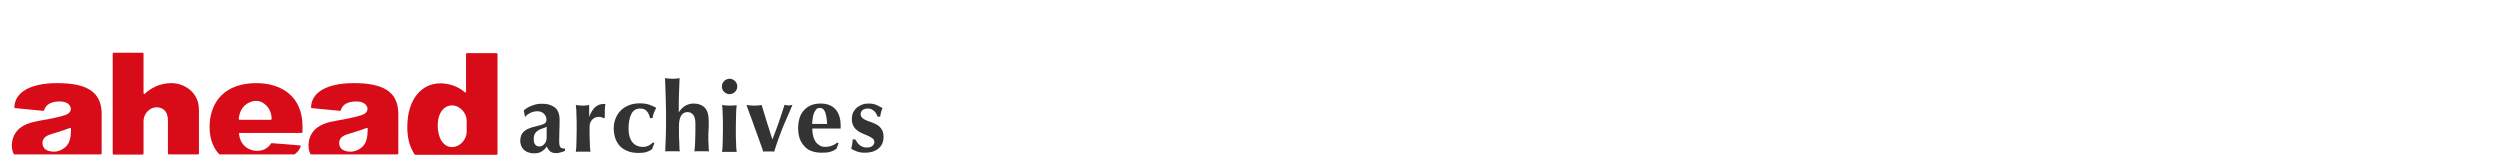
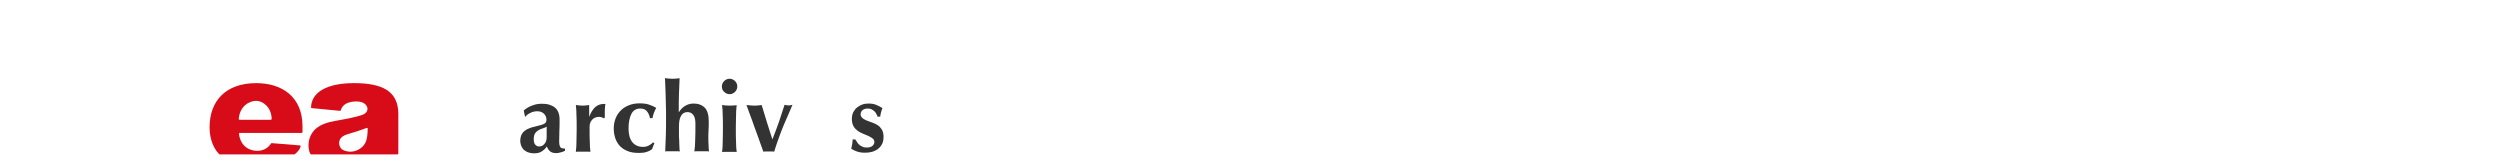
<svg xmlns="http://www.w3.org/2000/svg" version="1.1" id="レイヤー_1" x="0px" y="0px" viewBox="0 0 1200 80" style="enable-background:new 0 0 1200 80;" xml:space="preserve">
  <style type="text/css">
	.st0{fill:#333333;}
	.st1{fill:#D80C18;}
</style>
  <g>
    <path class="st0" d="M251.4,53c1.3-1.1,2.7-1.9,4.2-2.4c1.5-0.6,3-0.8,4.5-0.8c1.2,0,2.4,0.1,3.4,0.4c1,0.3,1.9,0.7,2.7,1.3   c0.8,0.6,1.4,1.4,1.8,2.4c0.4,1,0.6,2.1,0.6,3.5c0,2,0,3.8-0.1,5.5c0,1.7-0.1,3.4-0.1,5.1c0,0.7,0.1,1.3,0.2,1.8   c0.1,0.4,0.3,0.7,0.5,1c0.2,0.2,0.5,0.4,0.9,0.4c0.4,0.1,0.8,0.1,1.2,0.1v1.1c-0.9,0.4-1.7,0.7-2.3,0.8c-0.6,0.2-1.3,0.3-2,0.3   c-1.2,0-2.1-0.3-2.8-0.8c-0.7-0.6-1.3-1.4-1.6-2.4c-0.7,1-1.5,1.8-2.5,2.4c-0.9,0.6-2.1,0.9-3.6,0.9c-1.2,0-2.2-0.2-3-0.5   s-1.5-0.8-2.1-1.3c-0.5-0.6-0.9-1.2-1.2-2c-0.2-0.7-0.4-1.5-0.4-2.2c0-1,0.2-1.9,0.5-2.7c0.3-0.7,0.8-1.4,1.4-1.9s1.3-1,2.2-1.3   c0.8-0.4,1.8-0.7,2.8-0.9c1.3-0.3,2.3-0.6,3.1-0.8c0.8-0.2,1.3-0.5,1.7-0.7s0.6-0.5,0.7-0.8c0.1-0.3,0.2-0.6,0.2-1   c0-1.1-0.4-2.1-1.2-2.9c-0.8-0.8-1.9-1.2-3.3-1.2c-0.5,0-1.1,0.1-1.6,0.2c-0.6,0.1-1.1,0.3-1.6,0.6c-0.5,0.2-1,0.5-1.4,0.8   c-0.4,0.3-0.7,0.6-1,1H252L251.4,53z M262.4,65.7c0-1.3,0-2.4,0-3.1c0-0.7,0-1.3,0-1.8c-0.7,0.4-1.3,0.7-2.1,0.9   c-0.7,0.2-1.4,0.5-2,0.9s-1.1,0.8-1.5,1.5c-0.4,0.6-0.6,1.5-0.6,2.7c0,1.2,0.2,2,0.7,2.6c0.5,0.6,1.1,0.9,1.9,0.9   c1,0,1.9-0.4,2.5-1.2C262.1,68.3,262.4,67.2,262.4,65.7z" />
    <path class="st0" d="M282.8,56.1c0.8-2.1,1.8-3.7,2.9-4.7c1.2-1,2.5-1.5,4.1-1.5c0.2,0,0.3,0,0.4,0c0.1,0,0.2,0,0.4,0   c-0.1,0.5-0.2,1-0.2,1.5c0,0.5-0.1,1.2-0.1,1.9v1.5c0,0.2,0,0.5,0,0.8c0,0.3,0,0.5,0,0.8l-0.4,0.4c-0.3-0.2-0.7-0.3-1.1-0.5   c-0.4-0.1-0.8-0.2-1.3-0.2c-1.4,0-2.5,0.5-3.3,1.4c-0.8,0.9-1.2,2-1.2,3.2v1.9c0,1.9,0,3.7,0.1,5.4c0,1.7,0.1,3.3,0.3,4.9   c-0.4-0.1-0.9-0.1-1.5-0.1s-1.3,0-2,0c-0.7,0-1.4,0-2,0c-0.6,0-1.1,0-1.5,0.1c0.2-1.6,0.3-3.2,0.3-4.9c0-1.7,0.1-3.5,0.1-5.4v-1.9   c0-1.9,0-3.7-0.1-5.3c0-1.7-0.1-3.3-0.3-5c0.5,0.1,1.1,0.1,1.6,0.2c0.5,0,1.1,0.1,1.6,0.1s1.1,0,1.6-0.1c0.5,0,1.1-0.1,1.6-0.2   L282.8,56.1L282.8,56.1z" />
    <path class="st0" d="M310.5,53.4c-0.7-0.9-1.8-1.3-3.2-1.3c-1.9,0-3.3,0.8-4.2,2.5c-0.9,1.7-1.4,4.1-1.4,7.1c0,2.8,0.6,5,1.8,6.5   c1.2,1.5,2.9,2.3,5.2,2.3c1,0,1.9-0.2,2.8-0.7c0.9-0.5,1.6-1,2-1.5l0.6,0.5c-0.2,0.4-0.4,0.9-0.6,1.4c-0.2,0.5-0.3,0.9-0.5,1.4   c-0.7,0.5-1.5,1-2.6,1.3c-1,0.4-2.3,0.5-3.7,0.5c-2.3,0-4.2-0.3-5.7-1c-1.6-0.7-2.8-1.5-3.8-2.7c-0.9-1.1-1.6-2.4-2-3.8   c-0.4-1.4-0.6-2.8-0.6-4.3c0-1.7,0.3-3.3,0.9-4.8c0.6-1.5,1.4-2.7,2.5-3.8c1.1-1.1,2.4-1.9,3.9-2.5c1.5-0.6,3.2-0.9,5.1-0.9   c1.8,0,3.3,0.2,4.5,0.6c1.2,0.4,2.4,0.9,3.5,1.6c-0.4,0.6-0.7,1.4-1.1,2.3c-0.3,0.9-0.6,1.8-0.7,2.6H312   C311.7,55.3,311.2,54.2,310.5,53.4z" />
    <path class="st0" d="M319.5,45.3c-0.1-2.6-0.2-5.1-0.3-7.8c0.4,0.1,0.9,0.1,1.5,0.2c0.6,0,1.3,0.1,2,0.1c0.7,0,1.3,0,2-0.1   c0.6,0,1.1-0.1,1.5-0.2c-0.1,2.6-0.2,5.2-0.3,7.8c-0.1,2.6-0.1,5.4-0.1,8.4l0.1,0.1c0.8-1.3,1.8-2.3,3-3c1.2-0.7,2.5-1.1,4-1.1   c2.3,0,4.1,0.7,5.4,2c1.3,1.4,1.9,3.5,1.9,6.6c0,1.6,0,3-0.1,4.2c-0.1,1.2-0.1,2.4-0.1,3.6c0,1,0,2.1,0.1,3.2   c0,1.2,0.1,2.3,0.2,3.4c-0.4-0.1-0.9-0.1-1.5-0.1c-0.6,0-1.3,0-2,0s-1.3,0-2,0c-0.6,0-1.1,0-1.5,0.1c0.2-1.6,0.4-3.5,0.4-5.7   c0.1-2.2,0.1-4.7,0.1-7.5c0-2-0.3-3.4-1-4.3c-0.7-0.9-1.6-1.4-2.8-1.4c-1.4,0-2.4,0.6-3.1,1.8s-1,2.9-1,5v1.9c0,0.4,0,1.1,0,1.9   c0,0.8,0,1.7,0.1,2.7c0,1,0.1,2,0.1,3c0,1,0.1,1.9,0.2,2.6c-0.4-0.1-0.9-0.1-1.5-0.1c-0.6,0-1.3,0-2,0c-0.7,0-1.3,0-2,0   c-0.6,0-1.1,0-1.5,0.1c0.1-2.5,0.2-5.1,0.3-7.6c0.1-2.6,0.1-5.4,0.1-8.4v-3C319.6,50.7,319.6,47.9,319.5,45.3z" />
    <path class="st0" d="M346.5,41.5c0-1,0.4-1.9,1.1-2.6c0.7-0.7,1.6-1.1,2.6-1.1c1,0,1.9,0.4,2.6,1.1c0.7,0.7,1.1,1.6,1.1,2.6   c0,1-0.4,1.9-1.1,2.6c-0.7,0.7-1.6,1.1-2.6,1.1c-1,0-1.9-0.4-2.6-1.1C346.8,43.4,346.5,42.5,346.5,41.5z M347,60.7   c0-1.9,0-3.7-0.1-5.3c0-1.7-0.1-3.3-0.3-5c0.4,0.1,0.9,0.1,1.5,0.2c0.6,0,1.2,0.1,2,0.1c1.5,0,2.6-0.1,3.5-0.2   c-0.2,1.7-0.3,3.4-0.3,5c0,1.7-0.1,3.4-0.1,5.3v1.9c0,1.9,0,3.7,0.1,5.4c0,1.7,0.1,3.3,0.3,4.9c-0.4-0.1-0.9-0.1-1.5-0.1   s-1.3,0-2,0c-0.7,0-1.4,0-2,0c-0.6,0-1.1,0-1.5,0.1c0.2-1.6,0.3-3.2,0.3-4.9c0-1.7,0.1-3.5,0.1-5.4V60.7z" />
    <path class="st0" d="M373.9,58.5c0.9-2.7,1.8-5.4,2.7-8.2c0.3,0.1,0.7,0.1,1,0.2c0.3,0,0.6,0.1,0.9,0.1c0.3,0,0.6,0,0.9-0.1   c0.3,0,0.7-0.1,1-0.2c-0.5,1.2-1.1,2.6-1.8,4.2c-0.7,1.6-1.5,3.4-2.3,5.3c-0.8,1.9-1.6,4-2.4,6.2c-0.8,2.2-1.6,4.5-2.3,6.8   c-0.4-0.1-0.9-0.1-1.3-0.1c-0.4,0-0.8,0-1.3,0c-0.4,0-0.9,0-1.3,0c-0.4,0-0.8,0-1.3,0.1c-0.6-1.8-1.3-3.7-2.1-5.9   c-0.8-2.1-1.5-4.3-2.3-6.3c-0.7-2.1-1.4-4-2.1-5.8c-0.7-1.8-1.2-3.3-1.6-4.4c0.7,0.1,1.3,0.1,1.9,0.2c0.6,0,1.2,0.1,1.8,0.1   c0.6,0,1.2,0,1.8-0.1c0.6,0,1.2-0.1,1.8-0.2c0.8,2.7,1.7,5.5,2.5,8.2c0.9,2.7,1.7,5.4,2.6,8.2h0.1C372,63.9,372.9,61.2,373.9,58.5z   " />
-     <path class="st0" d="M389.9,61.6c0,1.2,0.1,2.4,0.4,3.5c0.2,1.1,0.6,2,1.1,2.8c0.5,0.8,1.2,1.4,2,1.9c0.8,0.5,1.7,0.7,2.8,0.7   c2.1,0,4.1-0.7,5.7-2.1l0.6,0.4l-1,2.6c-0.8,0.6-1.7,1.1-2.8,1.4c-1.1,0.4-2.5,0.5-4.3,0.5c-1.5,0-3-0.2-4.3-0.6   c-1.4-0.4-2.6-1.1-3.6-2.1c-1-1-1.9-2.2-2.5-3.7c-0.6-1.5-0.9-3.2-0.9-5.3c0-2,0.3-3.8,0.8-5.3c0.5-1.5,1.3-2.7,2.3-3.7   c1-1,2.1-1.7,3.4-2.2c1.3-0.5,2.8-0.7,4.3-0.7c3.1,0,5.4,0.9,7.1,2.7c1.6,1.8,2.5,4.4,2.5,7.7v1c0,0.3,0,0.5,0,0.6H389.9z    M397,59.5c-0.1-2.3-0.4-4.2-0.9-5.6c-0.5-1.4-1.4-2.1-2.6-2.1c-0.7,0-1.3,0.2-1.7,0.7s-0.8,1.1-1.1,1.8s-0.5,1.6-0.6,2.5   c-0.1,0.9-0.2,1.8-0.3,2.7H397z" />
    <path class="st0" d="M411.5,68.4c0.3,0.5,0.7,0.9,1.1,1.2c0.4,0.4,1,0.6,1.6,0.9s1.3,0.3,2.1,0.3c1.1,0,1.9-0.3,2.5-0.8   c0.6-0.6,0.9-1.2,0.9-1.8c0-0.7-0.3-1.3-0.8-1.7c-0.5-0.4-1.2-0.8-2-1.2c-0.8-0.4-1.7-0.7-2.6-1.1c-0.9-0.4-1.8-0.8-2.6-1.4   c-0.8-0.6-1.5-1.3-2-2.2c-0.5-0.9-0.8-2-0.8-3.4c0-1.3,0.2-2.4,0.7-3.4c0.5-0.9,1.1-1.7,1.9-2.3c0.8-0.6,1.7-1.1,2.6-1.4   s2-0.4,2.9-0.4c1.3,0,2.5,0.2,3.5,0.6c1,0.4,2,0.9,3.1,1.6c-0.3,0.6-0.5,1.3-0.7,2c-0.2,0.7-0.3,1.4-0.4,2.1h-1.3   c-0.1-0.4-0.2-0.8-0.5-1.2c-0.2-0.5-0.5-0.9-0.9-1.3c-0.4-0.4-0.8-0.7-1.4-1c-0.5-0.3-1.2-0.4-1.9-0.4c-0.9,0-1.7,0.2-2.4,0.7   c-0.6,0.5-1,1.2-1,2c0,0.7,0.3,1.3,0.8,1.8c0.5,0.5,1.2,0.8,2,1.2c0.8,0.3,1.7,0.7,2.7,1c1,0.3,1.9,0.8,2.7,1.3   c0.8,0.5,1.5,1.3,2,2.1c0.5,0.9,0.8,2,0.8,3.4c0,1.4-0.2,2.5-0.7,3.5c-0.5,1-1.2,1.8-2,2.4s-1.8,1.1-2.9,1.4s-2.2,0.4-3.4,0.4   c-1.4,0-2.7-0.2-3.8-0.6c-1.1-0.4-2-0.8-2.7-1.3c0.4-1.5,0.6-3,0.7-4.5h1.2C411,67.5,411.2,68,411.5,68.4z" />
  </g>
  <g>
-     <path class="st1" d="M82.3,39.9c-5.1,0-9.5,2-12.8,5.1c-0.2,0.2-0.6,0.1-0.6-0.3V25.7c0-0.2-0.2-0.4-0.4-0.4h-14   c-0.2,0-0.4,0.2-0.4,0.4v48.1c0,0.2,0.2,0.4,0.4,0.4h14c0.2,0,0.4-0.2,0.4-0.4V58c0-3.5,3.1-6.5,6.2-6.5c3.1,0,5.5,1.9,5.5,6.2v16   c0,0.2,0.2,0.4,0.4,0.4h14.1c0.2,0,0.4-0.2,0.4-0.4v-21C95.5,44.3,88.5,39.9,82.3,39.9z" />
    <g>
-       <path class="st1" d="M27.5,39.9c-13.2,0-20.4,4.5-20.6,11.6c0,0.2,0.1,0.4,0.3,0.4l13.6,1.3c0.2,0,0.3-0.1,0.4-0.3    c0.8-2.9,3.6-4.2,7.6-4.2c4.1,0,5.2,2.4,5.2,3.5c0,1.1-0.5,1.8-1.4,2.4c-1.3,0.9-5,1.7-9.5,2.6c-4.5,0.9-9.7,1.3-13.3,4.1    c-4.5,3.4-4.9,9.5-3.2,12.6c0.1,0.1,0.2,0.2,0.3,0.2h41.5c0.2,0,0.4-0.2,0.4-0.4V54.5C48.7,43.6,40.9,39.9,27.5,39.9z M30.5,71.3    c-3.1,2.1-6,1.6-7.8,0.9c-1.6-0.6-2.4-2.3-2.3-3.7c0.1-1.7,1-3.1,3.8-4c2.7-0.8,6-1.8,9.4-3.1c0.2-0.1,0.5,0.1,0.5,0.3    C34,66.7,33.4,69.3,30.5,71.3z" />
      <path class="st1" d="M169.9,39.9c-13.2,0-20.4,4.5-20.6,11.6c0,0.2,0.1,0.4,0.3,0.4l13.6,1.3c0.2,0,0.3-0.1,0.4-0.3    c0.8-2.9,3.6-4.2,7.6-4.2c4.1,0,5.2,2.4,5.2,3.5c0,1.1-0.5,1.8-1.4,2.4c-1.3,0.9-5.1,1.7-9.5,2.6c-4.5,0.9-9.7,1.3-13.3,4.1    c-4.5,3.4-4.9,9.5-3.2,12.6c0.1,0.1,0.2,0.2,0.3,0.2h41.5c0.2,0,0.4-0.2,0.4-0.4V54.5C191.1,43.6,183.3,39.9,169.9,39.9z     M172.9,71.3c-3.1,2.1-6,1.6-7.8,0.9c-1.6-0.6-2.4-2.3-2.3-3.7c0.1-1.7,1-3.1,3.8-4c2.7-0.8,6-1.8,9.4-3.1    c0.2-0.1,0.5,0.1,0.5,0.3C176.4,66.7,175.8,69.3,172.9,71.3z" />
      <path class="st1" d="M145.2,60.6c0-14-9.7-20.7-22.2-20.7c-14.7,0-22.4,8.6-22.4,21.2c0,6,2.1,10.3,4.6,12.9    c0.1,0.1,0.2,0.1,0.3,0.1h35.8c0.1,0,0.2,0,0.2-0.1c1.4-1,2.5-2.5,2.8-3.7c0.1-0.2-0.1-0.5-0.3-0.5l-13.6-1.1    c-0.1,0-0.3,0.1-0.3,0.2c-1.4,2-3.4,3.5-6.7,3.5c-3.1,0-7.9-1.7-8.7-8.2c0-0.2,0.1-0.4,0.4-0.4h29.7c0.2,0,0.4-0.2,0.4-0.4V60.6z     M115,57.5c-0.2,0-0.4-0.2-0.4-0.4c0.5-6.4,5.3-8.7,8.4-8.7c3.1,0,7.3,3,7.4,8.7c0,0.2-0.2,0.4-0.4,0.4H115z" />
-       <path class="st1" d="M223.7,25.9v18.1c0,0.3-0.4,0.5-0.6,0.3c-3.1-2.8-7.5-4.3-11.7-4.3c-9.2,0-15.9,7.8-15.9,21    c0,5.6,1.2,9.5,3.5,13.1c0.1,0.1,0.2,0.2,0.3,0.2h39.1c0.2,0,0.4-0.2,0.4-0.4V25.9c0-0.2-0.2-0.4-0.4-0.4h-14.4    C223.9,25.5,223.7,25.7,223.7,25.9z M224,63.4c0,3.4-3.1,7.2-7.1,7.2c-4,0-6.8-4.3-6.8-10.3s2.9-9.7,6.9-9.7c4,0,7,4,7,7.1    C224,59.7,224,62.1,224,63.4z" />
    </g>
  </g>
</svg>